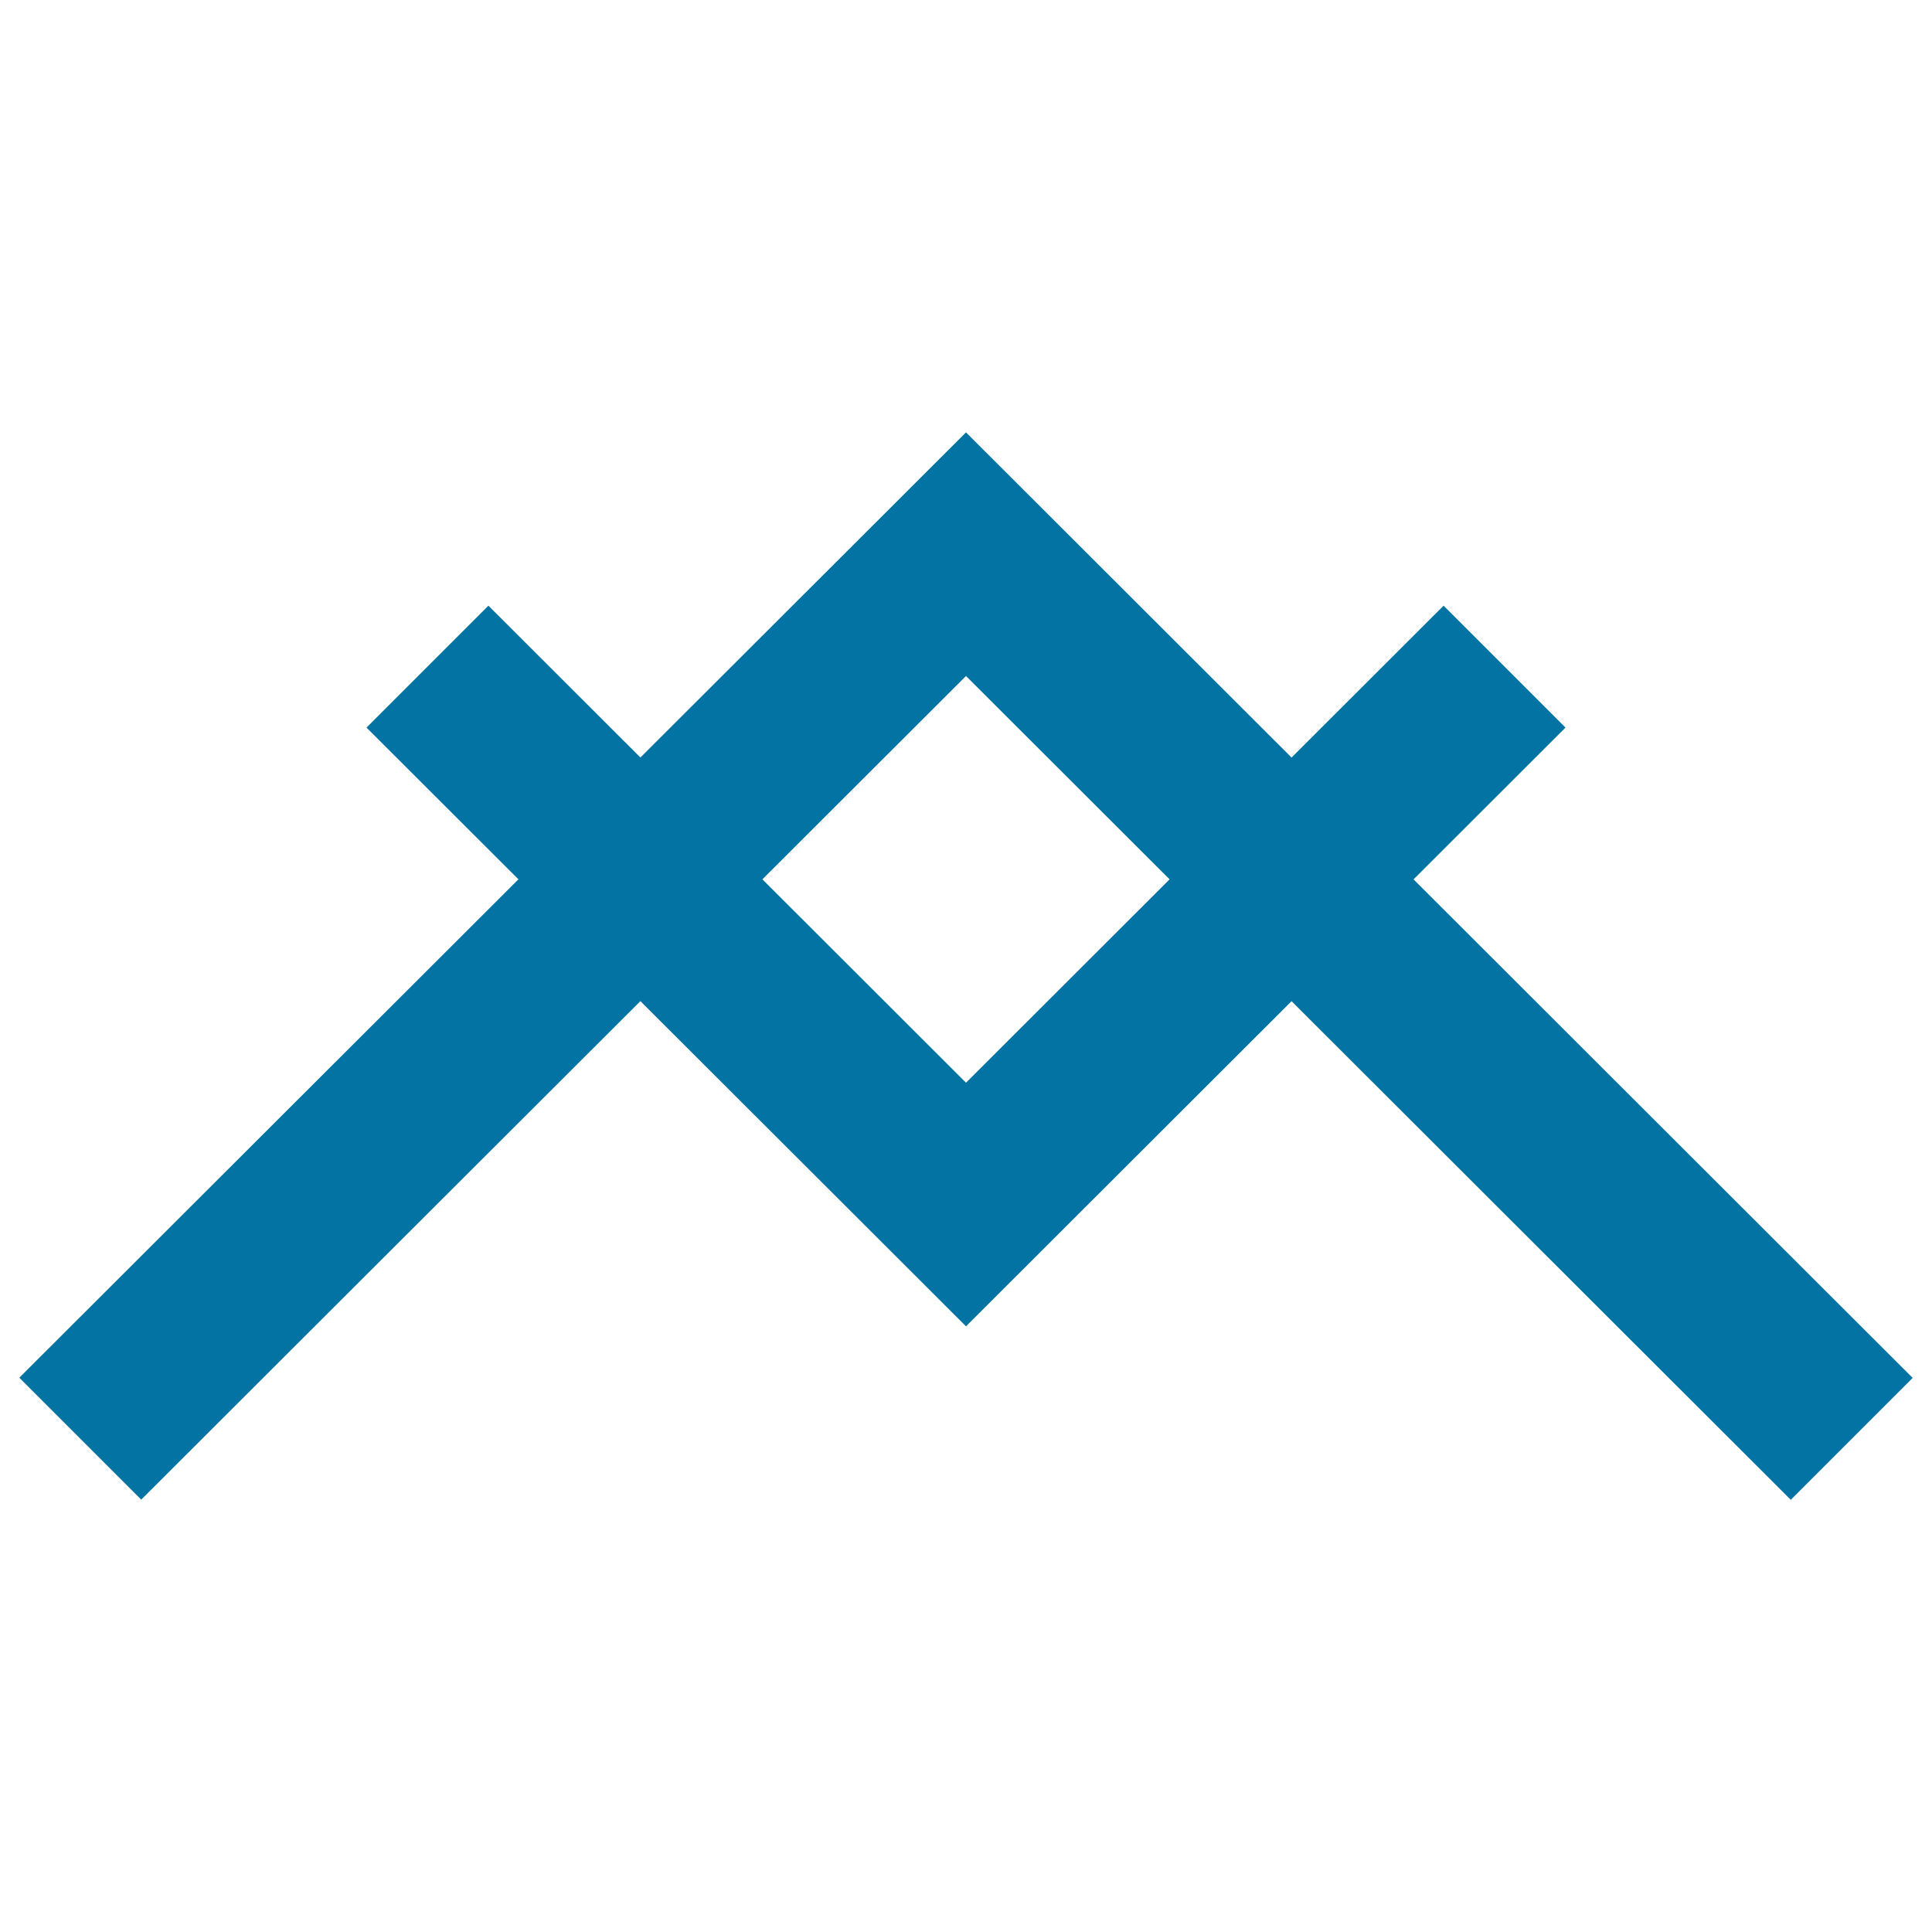
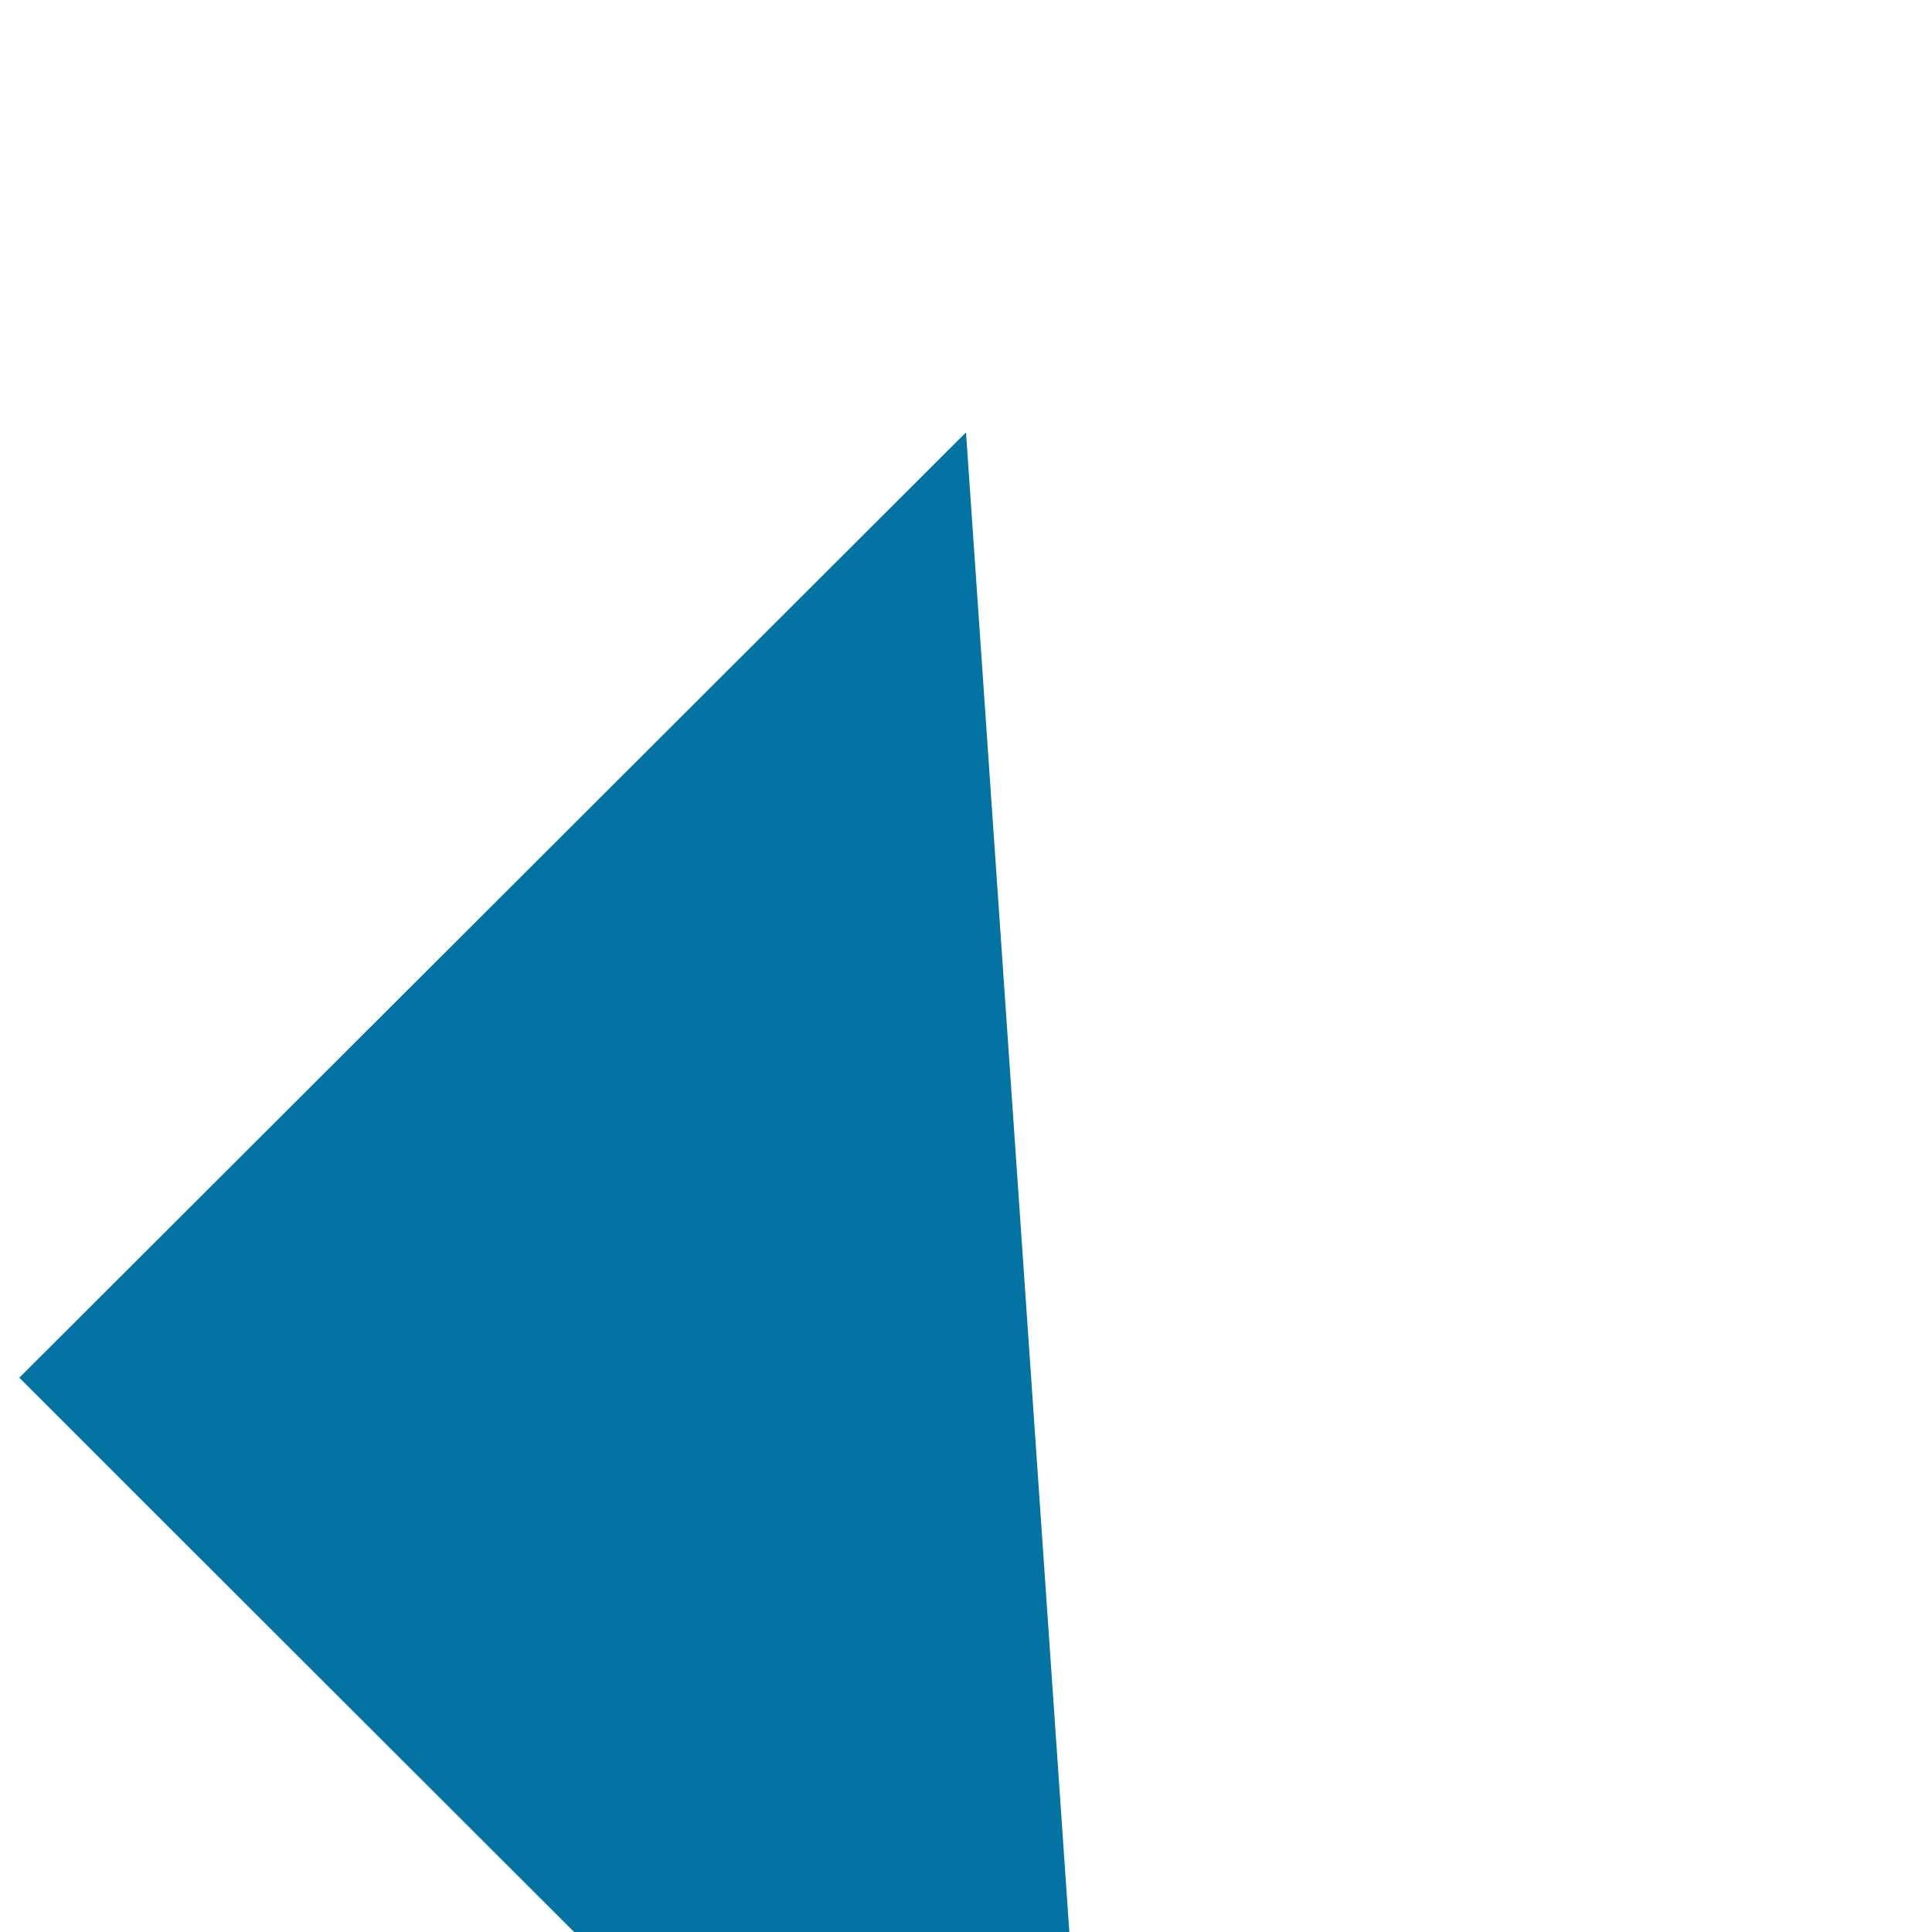
<svg xmlns="http://www.w3.org/2000/svg" viewBox="0 0 1000 1000" style="fill:#0273a2">
  <title>Caret SVG icon</title>
-   <path d="M10,713.1l63.1,63.1L500,349.9l426.9,426.4l63.1-63.1L500,223.8L10,713.1z" />
-   <path d="M189.7,376.6L500,686.5l310.3-309.9l-63.1-63.1L500,560.4L252.8,313.5L189.7,376.6z" />
+   <path d="M10,713.1l63.1,63.1l426.9,426.4l63.1-63.1L500,223.8L10,713.1z" />
</svg>